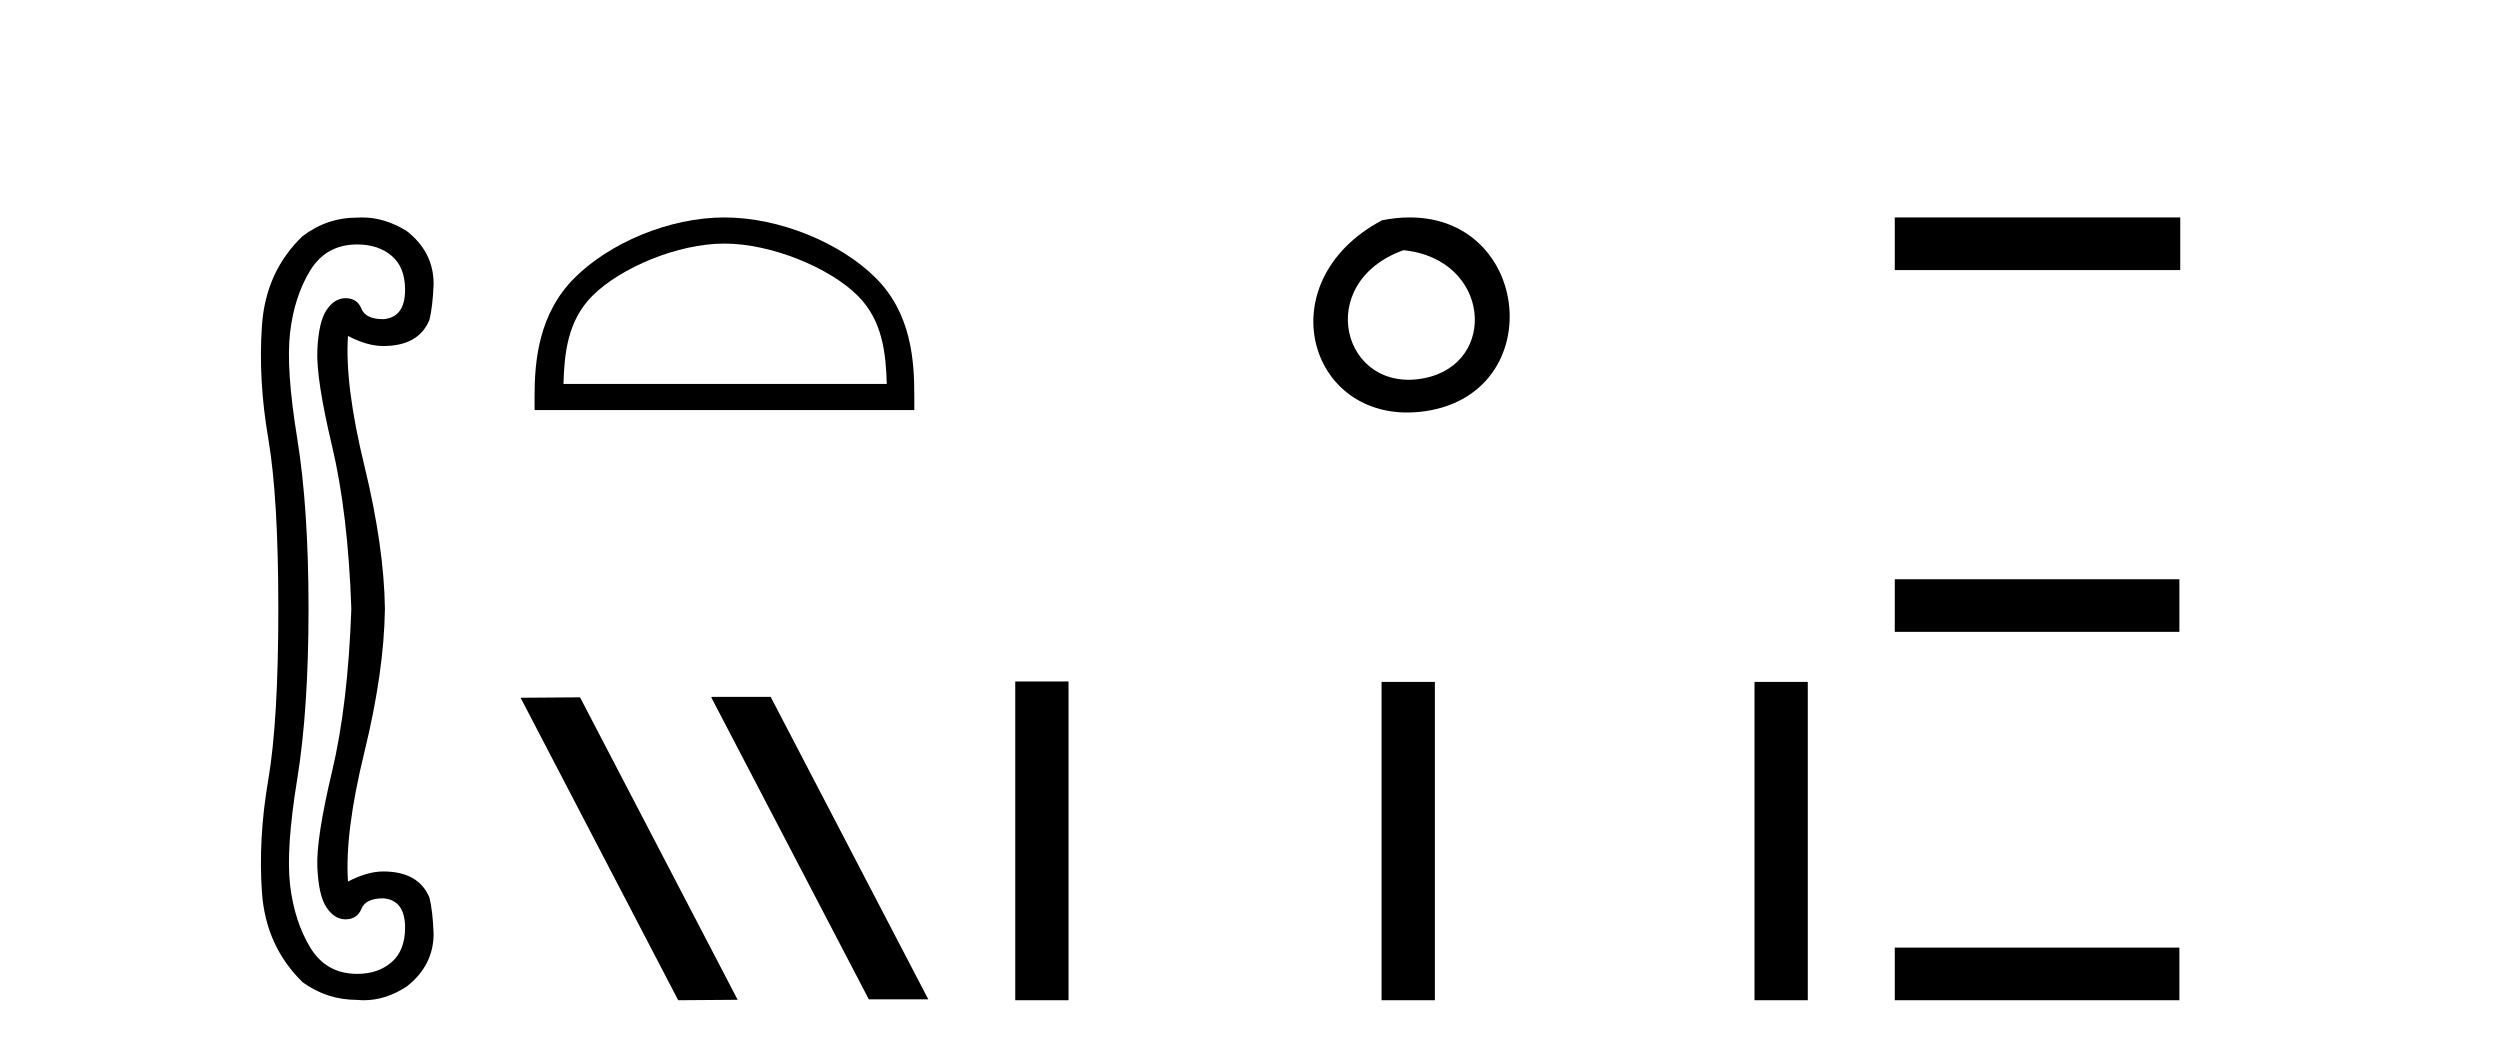
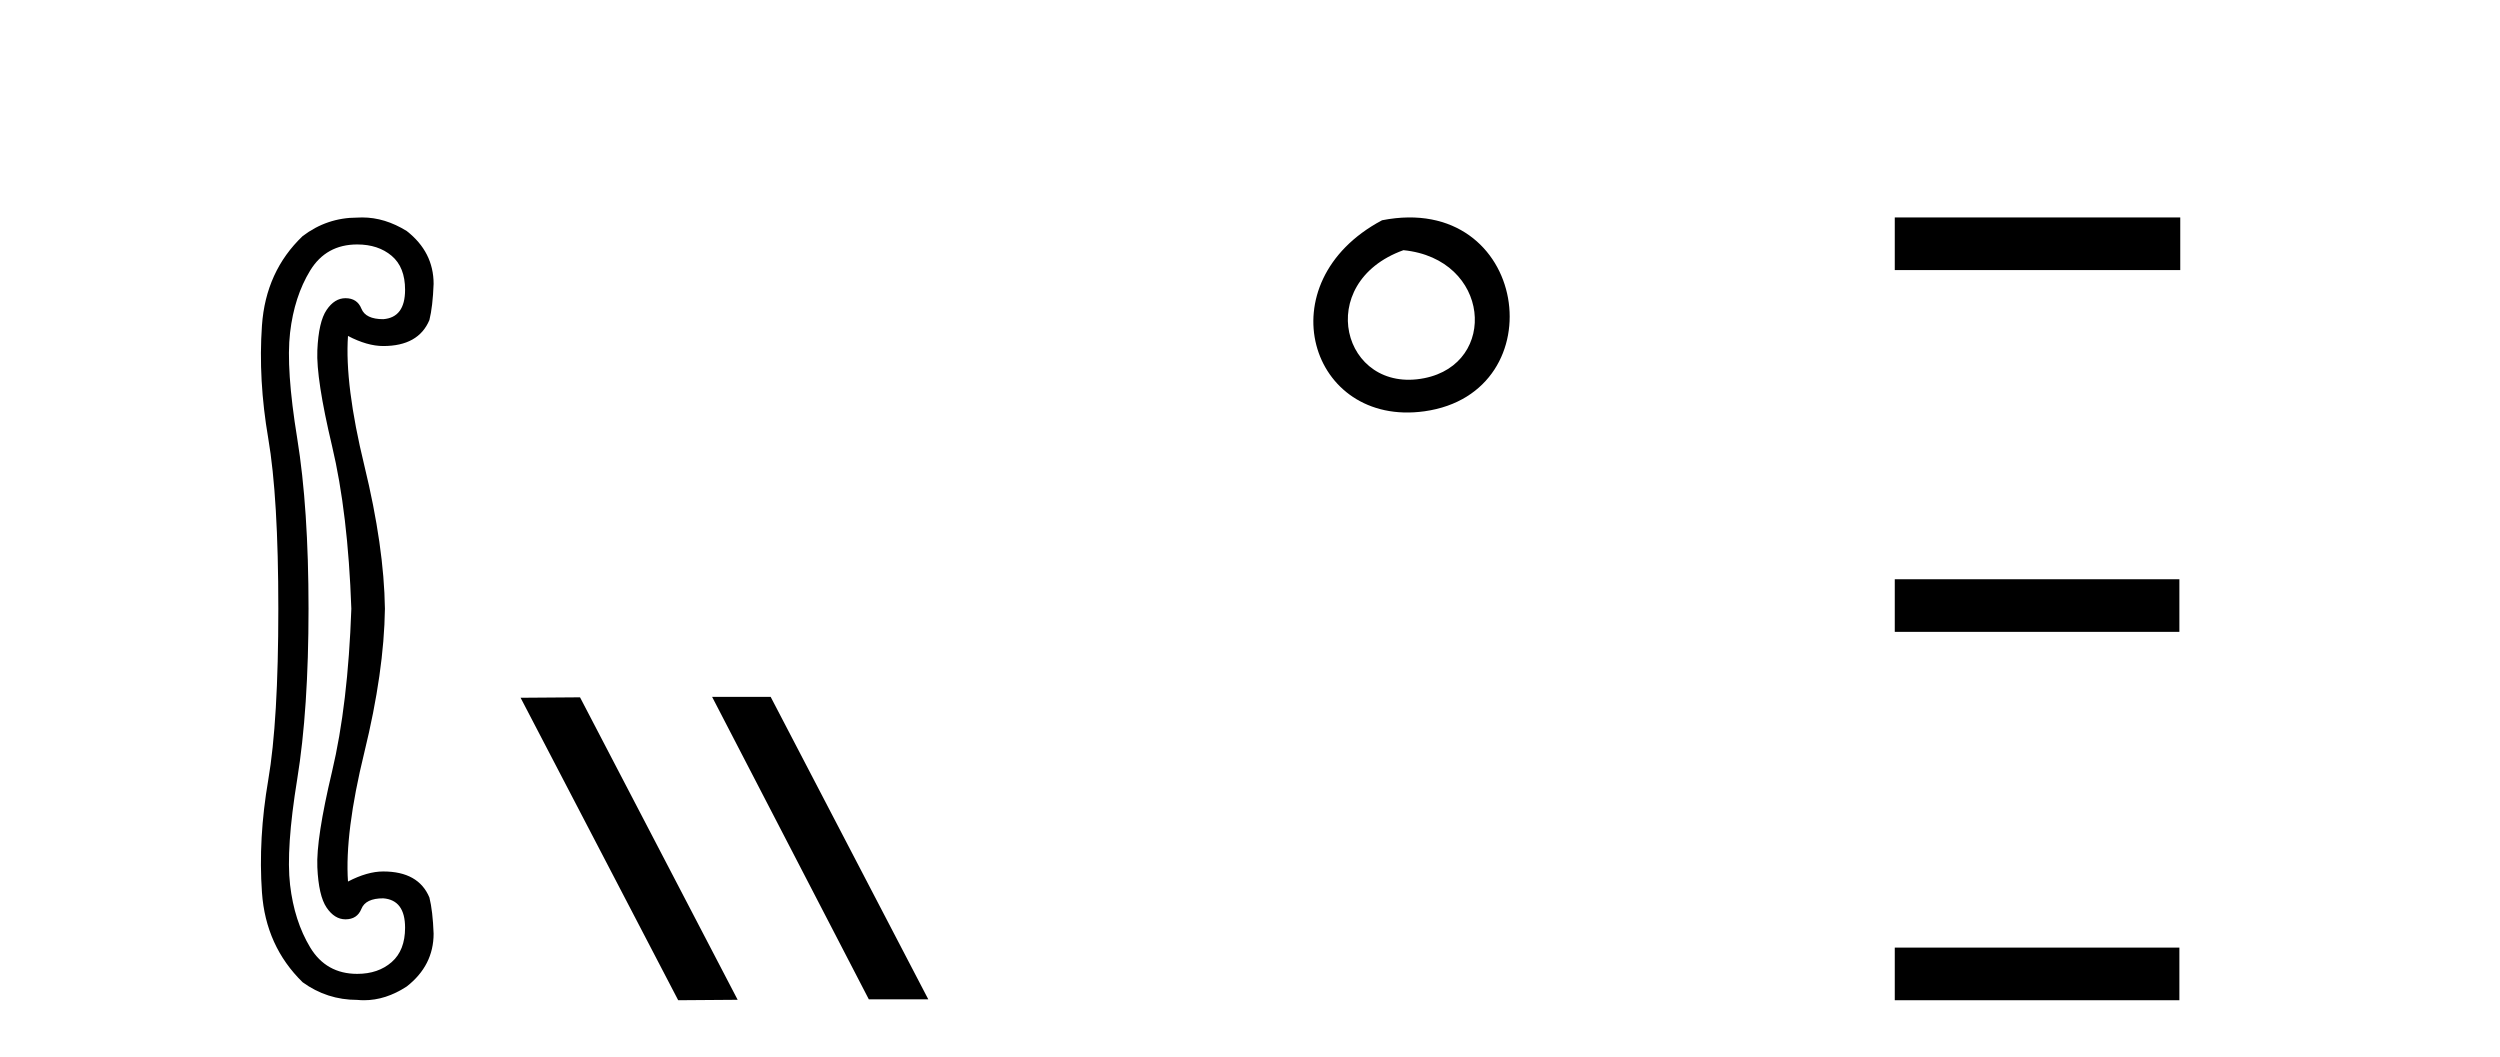
<svg xmlns="http://www.w3.org/2000/svg" width="97.0" height="41.0">
  <path d="M 13.86 9.485 Q 14.674 9.485 15.196 9.925 Q 15.717 10.365 15.717 11.244 Q 15.717 12.319 14.87 12.384 Q 14.186 12.384 14.023 11.977 Q 13.86 11.57 13.404 11.57 Q 12.981 11.57 12.672 12.026 Q 12.362 12.482 12.313 13.589 Q 12.264 14.696 12.883 17.302 Q 13.502 19.907 13.632 23.62 Q 13.502 27.332 12.883 29.938 Q 12.264 32.543 12.313 33.65 Q 12.362 34.758 12.672 35.214 Q 12.981 35.67 13.404 35.67 Q 13.86 35.67 14.023 35.262 Q 14.186 34.855 14.87 34.855 Q 15.717 34.921 15.717 35.995 Q 15.717 36.875 15.196 37.33 Q 14.674 37.786 13.86 37.786 Q 12.655 37.786 12.036 36.761 Q 11.418 35.735 11.255 34.334 Q 11.092 32.934 11.532 30.231 Q 11.971 27.528 11.971 23.62 Q 11.971 19.712 11.532 17.009 Q 11.092 14.305 11.255 12.905 Q 11.418 11.505 12.036 10.495 Q 12.655 9.485 13.86 9.485 ZM 14.055 8.437 Q 13.958 8.437 13.86 8.443 Q 12.688 8.443 11.743 9.16 Q 10.31 10.528 10.164 12.628 Q 10.017 14.729 10.408 17.009 Q 10.799 19.288 10.799 23.62 Q 10.799 27.984 10.408 30.263 Q 10.017 32.543 10.164 34.627 Q 10.31 36.712 11.743 38.112 Q 12.688 38.796 13.86 38.796 Q 13.993 38.809 14.126 38.809 Q 14.966 38.809 15.782 38.275 Q 16.824 37.461 16.824 36.223 Q 16.791 35.344 16.661 34.823 Q 16.238 33.813 14.87 33.813 Q 14.251 33.813 13.502 34.204 Q 13.372 32.315 14.137 29.189 Q 14.902 26.062 14.935 23.62 Q 14.902 21.21 14.137 18.067 Q 13.372 14.924 13.502 13.035 L 13.502 13.035 Q 14.251 13.426 14.87 13.426 Q 16.238 13.426 16.661 12.417 Q 16.791 11.895 16.824 11.016 Q 16.824 9.779 15.782 8.964 Q 14.932 8.437 14.055 8.437 Z" style="fill:#000000;stroke:none" />
-   <path d="M 28.108 9.451 C 29.92 9.451 32.189 10.382 33.286 11.48 C 34.247 12.44 34.372 13.713 34.407 14.896 L 21.862 14.896 C 21.897 13.713 22.023 12.44 22.983 11.48 C 24.081 10.382 26.296 9.451 28.108 9.451 ZM 28.108 8.437 C 25.958 8.437 23.645 9.43 22.289 10.786 C 20.899 12.176 20.741 14.007 20.741 15.377 L 20.741 15.911 L 35.475 15.911 L 35.475 15.377 C 35.475 14.007 35.371 12.176 33.98 10.786 C 32.625 9.43 30.258 8.437 28.108 8.437 Z" style="fill:#000000;stroke:none" />
-   <path d="M 27.63 27.039 L 27.596 27.056 L 33.711 38.775 L 36.018 38.775 L 29.902 27.039 ZM 22.505 27.056 L 20.199 27.073 L 26.314 38.809 L 28.621 38.792 L 22.505 27.056 Z" style="fill:#000000;stroke:none" />
+   <path d="M 27.63 27.039 L 33.711 38.775 L 36.018 38.775 L 29.902 27.039 ZM 22.505 27.056 L 20.199 27.073 L 26.314 38.809 L 28.621 38.792 L 22.505 27.056 Z" style="fill:#000000;stroke:none" />
  <path d="M 53.624 8.546 C 49.087 10.959 50.812 16.58 55.269 15.958 C 60.415 15.239 59.318 7.428 53.624 8.546 M 54.453 9.707 C 57.832 10.044 58.144 14.104 55.262 14.673 C 52.093 15.3 50.934 10.976 54.453 9.707 Z" style="fill:#000000;stroke:none" />
-   <path d="M 39.392 26.441 L 39.392 38.809 L 41.459 38.809 L 41.459 26.441 ZM 53.605 26.458 L 53.605 38.809 L 55.673 38.809 L 55.673 26.458 ZM 68.075 26.458 L 68.075 38.809 L 70.142 38.809 L 70.142 26.458 Z" style="fill:#000000;stroke:none" />
  <path d="M 73.517 8.437 L 73.517 10.479 L 84.594 10.479 L 84.594 8.437 ZM 73.517 22.475 L 73.517 24.516 L 84.56 24.516 L 84.56 22.475 ZM 73.517 36.767 L 73.517 38.809 L 84.56 38.809 L 84.56 36.767 Z" style="fill:#000000;stroke:none" />
</svg>